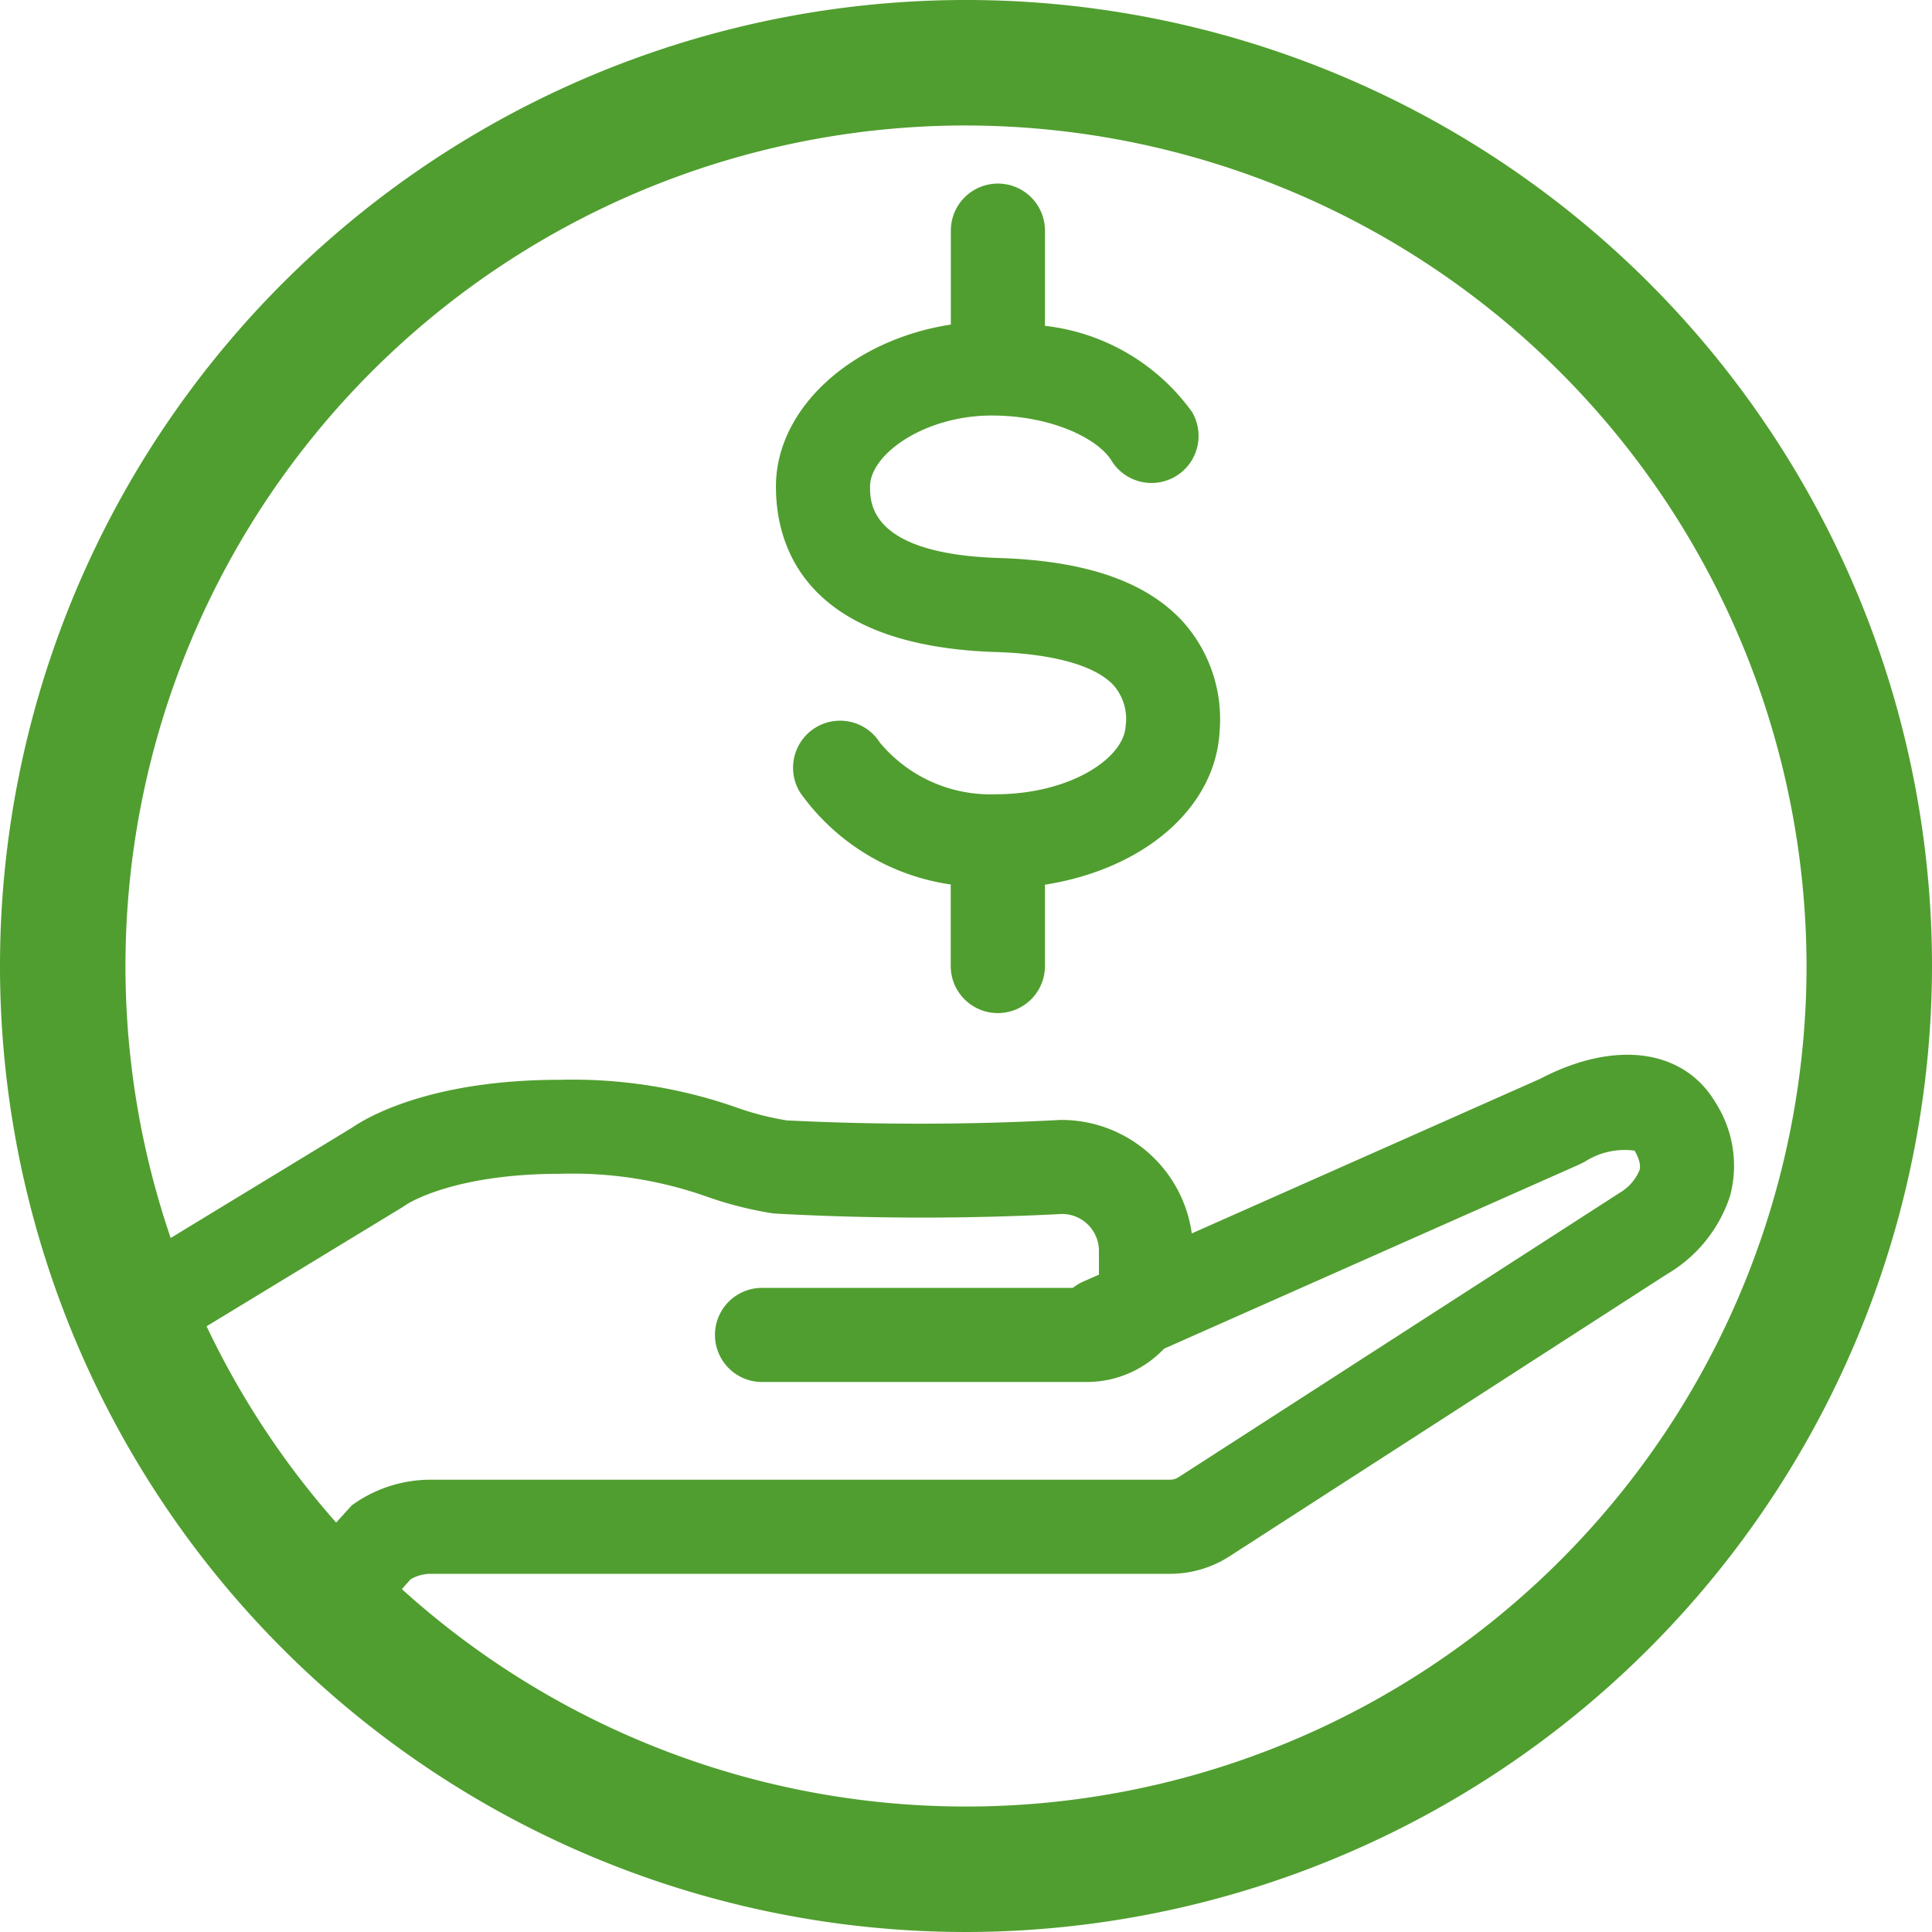
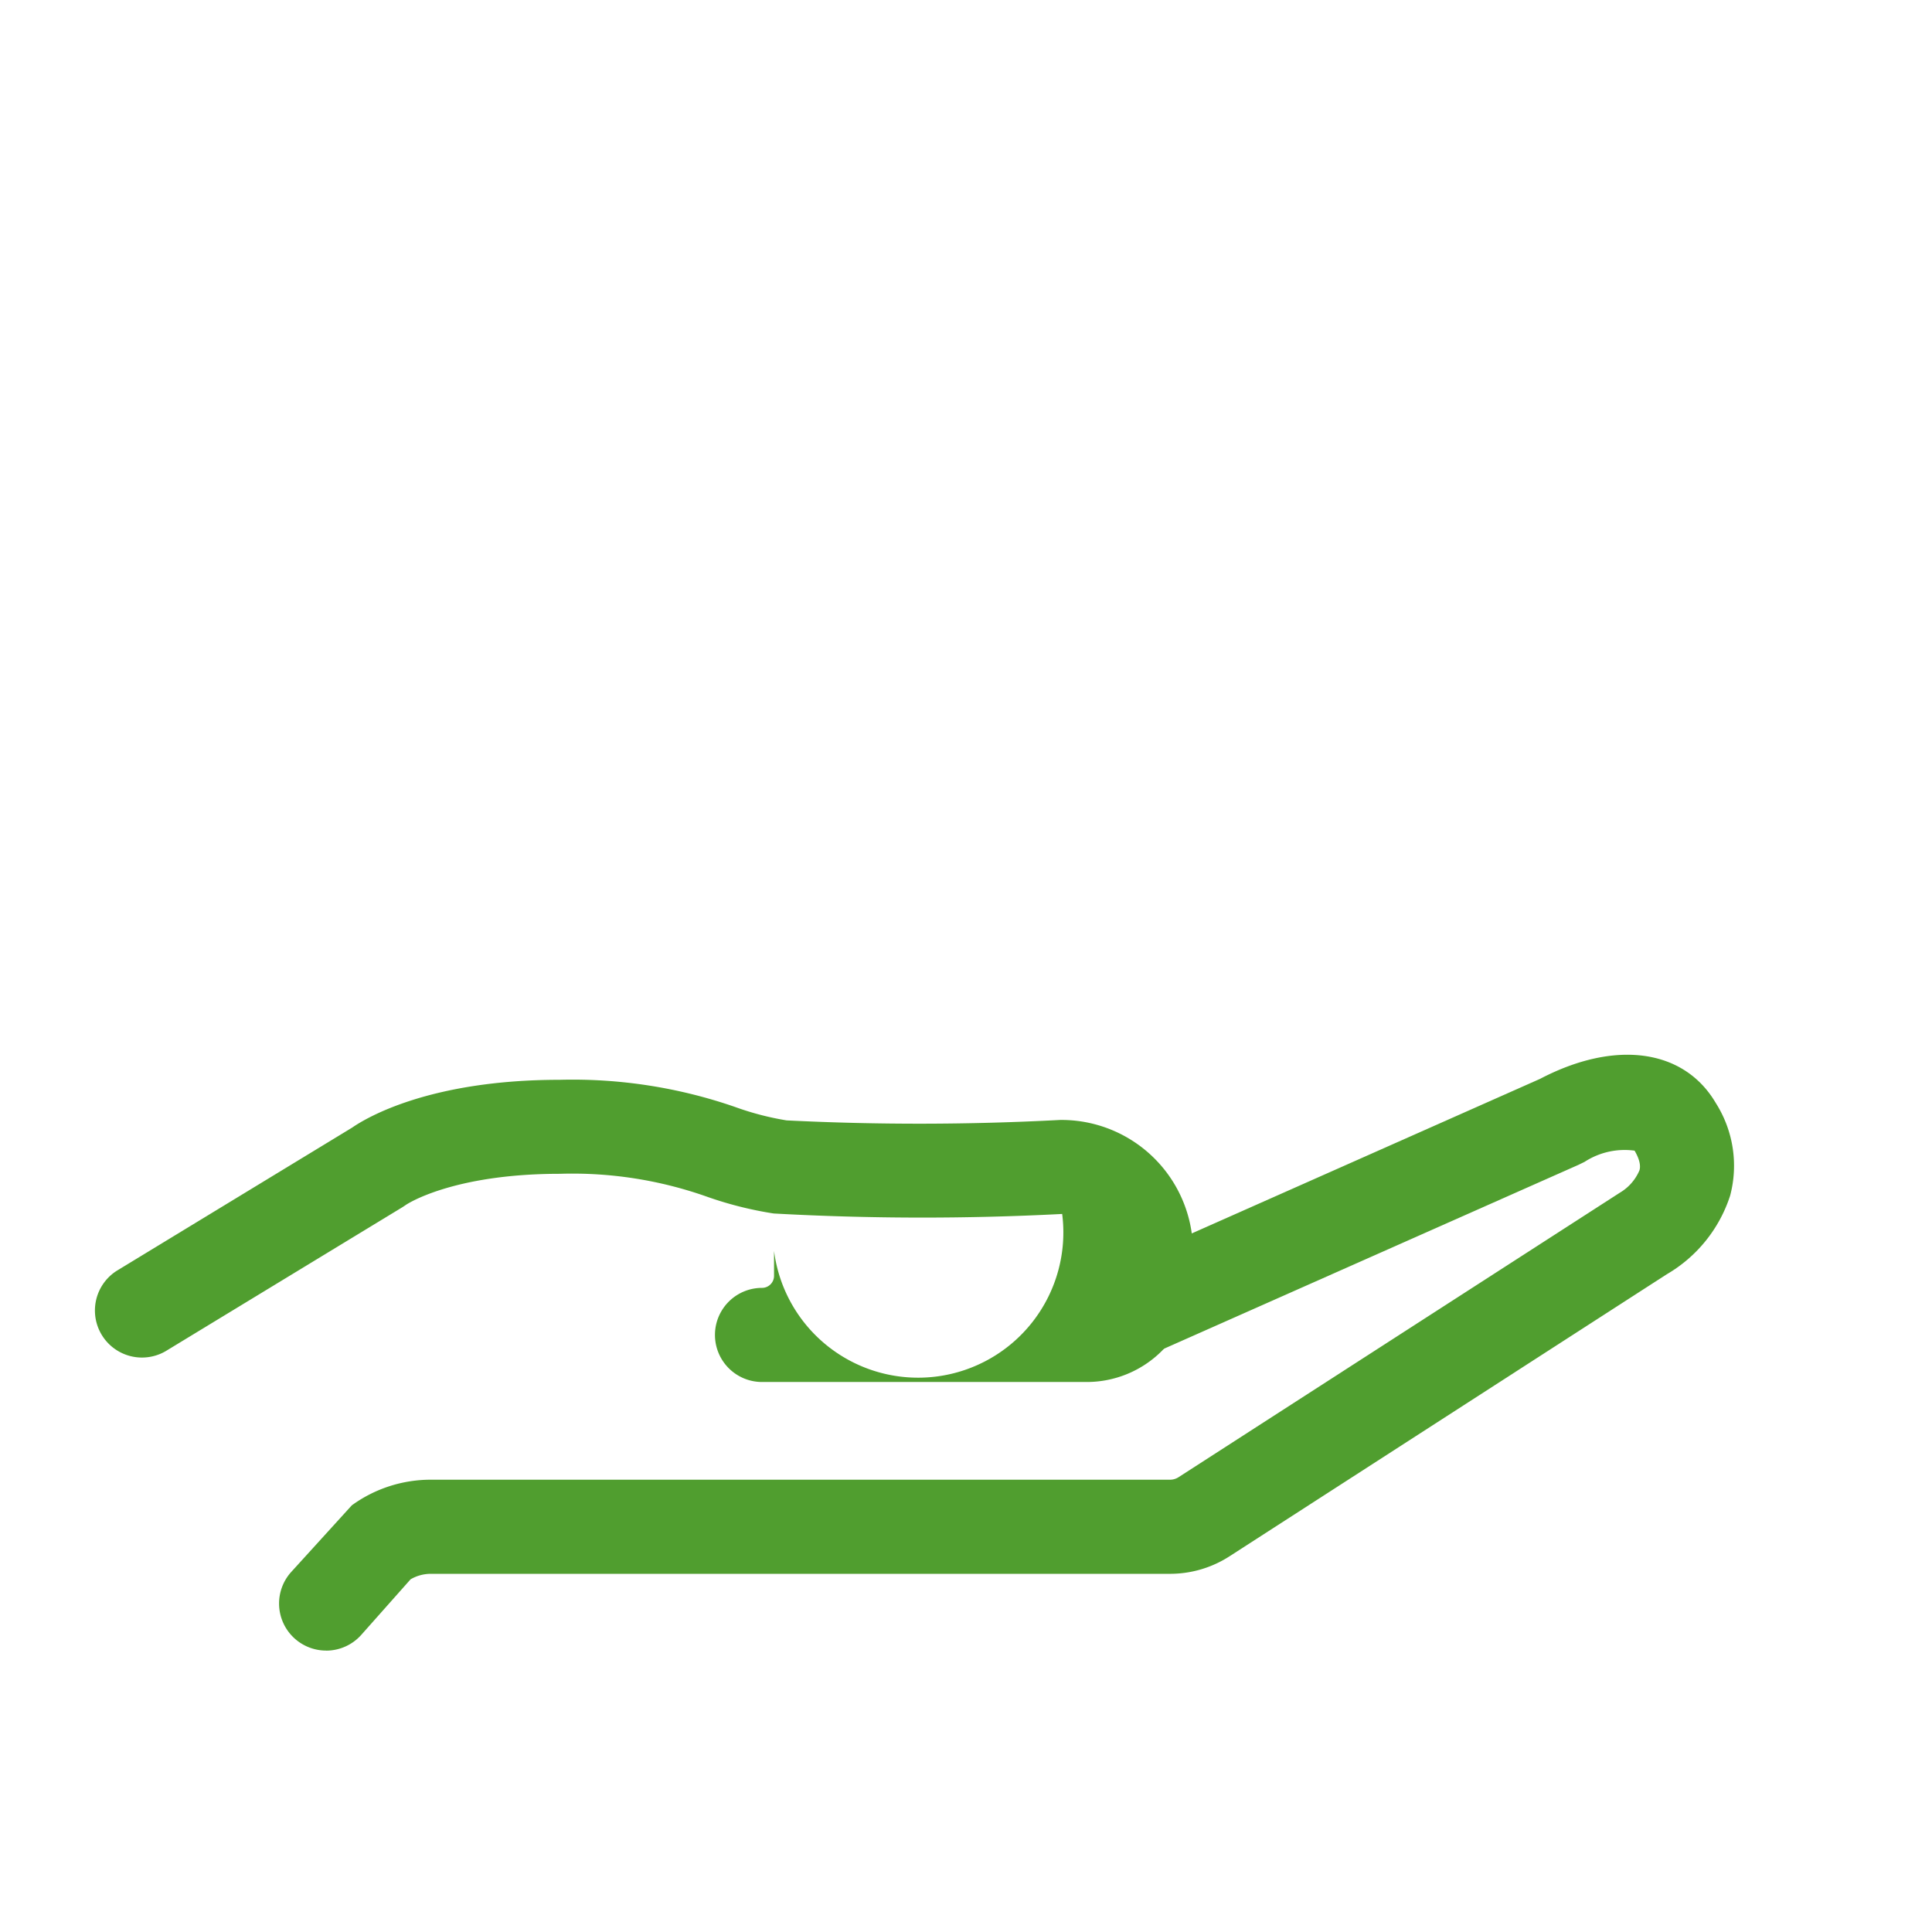
<svg xmlns="http://www.w3.org/2000/svg" id="Group_717" data-name="Group 717" width="70.25" height="70.25" viewBox="0 0 70.25 70.25">
  <defs>
    <clipPath id="clip-path">
      <rect id="Rectangle_1331" data-name="Rectangle 1331" width="70.25" height="70.25" fill="#509e2f" />
    </clipPath>
  </defs>
  <g id="Group_716" data-name="Group 716" transform="translate(0 0)" clip-path="url(#clip-path)">
-     <path id="Path_636" data-name="Path 636" d="M35.124,70.25A35.125,35.125,0,1,1,70.25,35.126,35.165,35.165,0,0,1,35.124,70.25m0-65.688A30.563,30.563,0,1,0,65.688,35.126,30.6,30.6,0,0,0,35.124,4.563" transform="translate(0 0)" fill="#509e2f" />
-     <path id="Path_637" data-name="Path 637" d="M32.8,36.014A1.711,1.711,0,0,1,31.092,34.3V31.338a8.147,8.147,0,0,1-5.467-3.329,1.71,1.71,0,1,1,2.888-1.833,5.231,5.231,0,0,0,4.2,1.882c2.719,0,4.68-1.309,4.739-2.485a1.858,1.858,0,0,0-.44-1.479c-.657-.712-2.173-1.141-4.267-1.208-6.969-.218-8.009-3.863-8.009-6.018,0-2.866,2.789-5.342,6.36-5.889V7.563a1.711,1.711,0,1,1,3.422,0v3.462a7.635,7.635,0,0,1,5.348,3.132,1.711,1.711,0,0,1-2.926,1.774c-.484-.8-2.175-1.645-4.358-1.645-2.45,0-4.424,1.412-4.424,2.581,0,.606,0,2.45,4.695,2.6,3.153.1,5.336.854,6.676,2.309a5.313,5.313,0,0,1,1.341,3.969c-.141,2.817-2.763,5.037-6.352,5.6V34.3A1.711,1.711,0,0,1,32.8,36.014" transform="translate(3.478 0.823)" fill="#509e2f" />
-     <path id="Path_638" data-name="Path 638" d="M39.1,45.41H27.286a1.711,1.711,0,0,1,0-3.422H39.1a.438.438,0,0,0,.437-.437v-.907A1.345,1.345,0,0,0,38.2,39.3a98.035,98.035,0,0,1-10.49-.017,13.533,13.533,0,0,1-2.45-.619,14.652,14.652,0,0,0-5.322-.824c-3.932,0-5.588,1.12-5.6,1.13l-.12.08L5.6,44.29a1.711,1.711,0,0,1-1.778-2.923l8.559-5.206c.528-.365,2.834-1.739,7.552-1.739a18.053,18.053,0,0,1,6.383.991,10.422,10.422,0,0,0,1.864.485,96.826,96.826,0,0,0,9.945-.016h0a4.784,4.784,0,0,1,4.833,4.763v.907A3.864,3.864,0,0,1,39.1,45.41" transform="translate(0.422 4.841)" fill="#509e2f" />
+     <path id="Path_638" data-name="Path 638" d="M39.1,45.41H27.286a1.711,1.711,0,0,1,0-3.422a.438.438,0,0,0,.437-.437v-.907A1.345,1.345,0,0,0,38.2,39.3a98.035,98.035,0,0,1-10.49-.017,13.533,13.533,0,0,1-2.45-.619,14.652,14.652,0,0,0-5.322-.824c-3.932,0-5.588,1.12-5.6,1.13l-.12.08L5.6,44.29a1.711,1.711,0,0,1-1.778-2.923l8.559-5.206c.528-.365,2.834-1.739,7.552-1.739a18.053,18.053,0,0,1,6.383.991,10.422,10.422,0,0,0,1.864.485,96.826,96.826,0,0,0,9.945-.016h0a4.784,4.784,0,0,1,4.833,4.763v.907A3.864,3.864,0,0,1,39.1,45.41" transform="translate(0.422 4.841)" fill="#509e2f" />
    <path id="Path_639" data-name="Path 639" d="M10.607,55.288a1.711,1.711,0,0,1-1.28-2.846l2.214-2.435a4.884,4.884,0,0,1,2.878-.932H41.293a.57.57,0,0,0,.309-.091L57.646,38.641a1.729,1.729,0,0,0,.717-.818c.018-.07.074-.282-.179-.713a2.676,2.676,0,0,0-1.817.407l-.225.11L39.523,45a1.711,1.711,0,1,1-1.388-3.128L54.747,34.5c2.739-1.434,5.234-1.086,6.388.874a4.252,4.252,0,0,1,.525,3.369,5.14,5.14,0,0,1-2.305,2.862L43.46,51.857a3.986,3.986,0,0,1-2.167.64H14.419a1.462,1.462,0,0,0-.741.2l-1.79,2.017a1.71,1.71,0,0,1-1.281.576" transform="translate(1.251 4.729)" fill="#509e2f" />
  </g>
</svg>